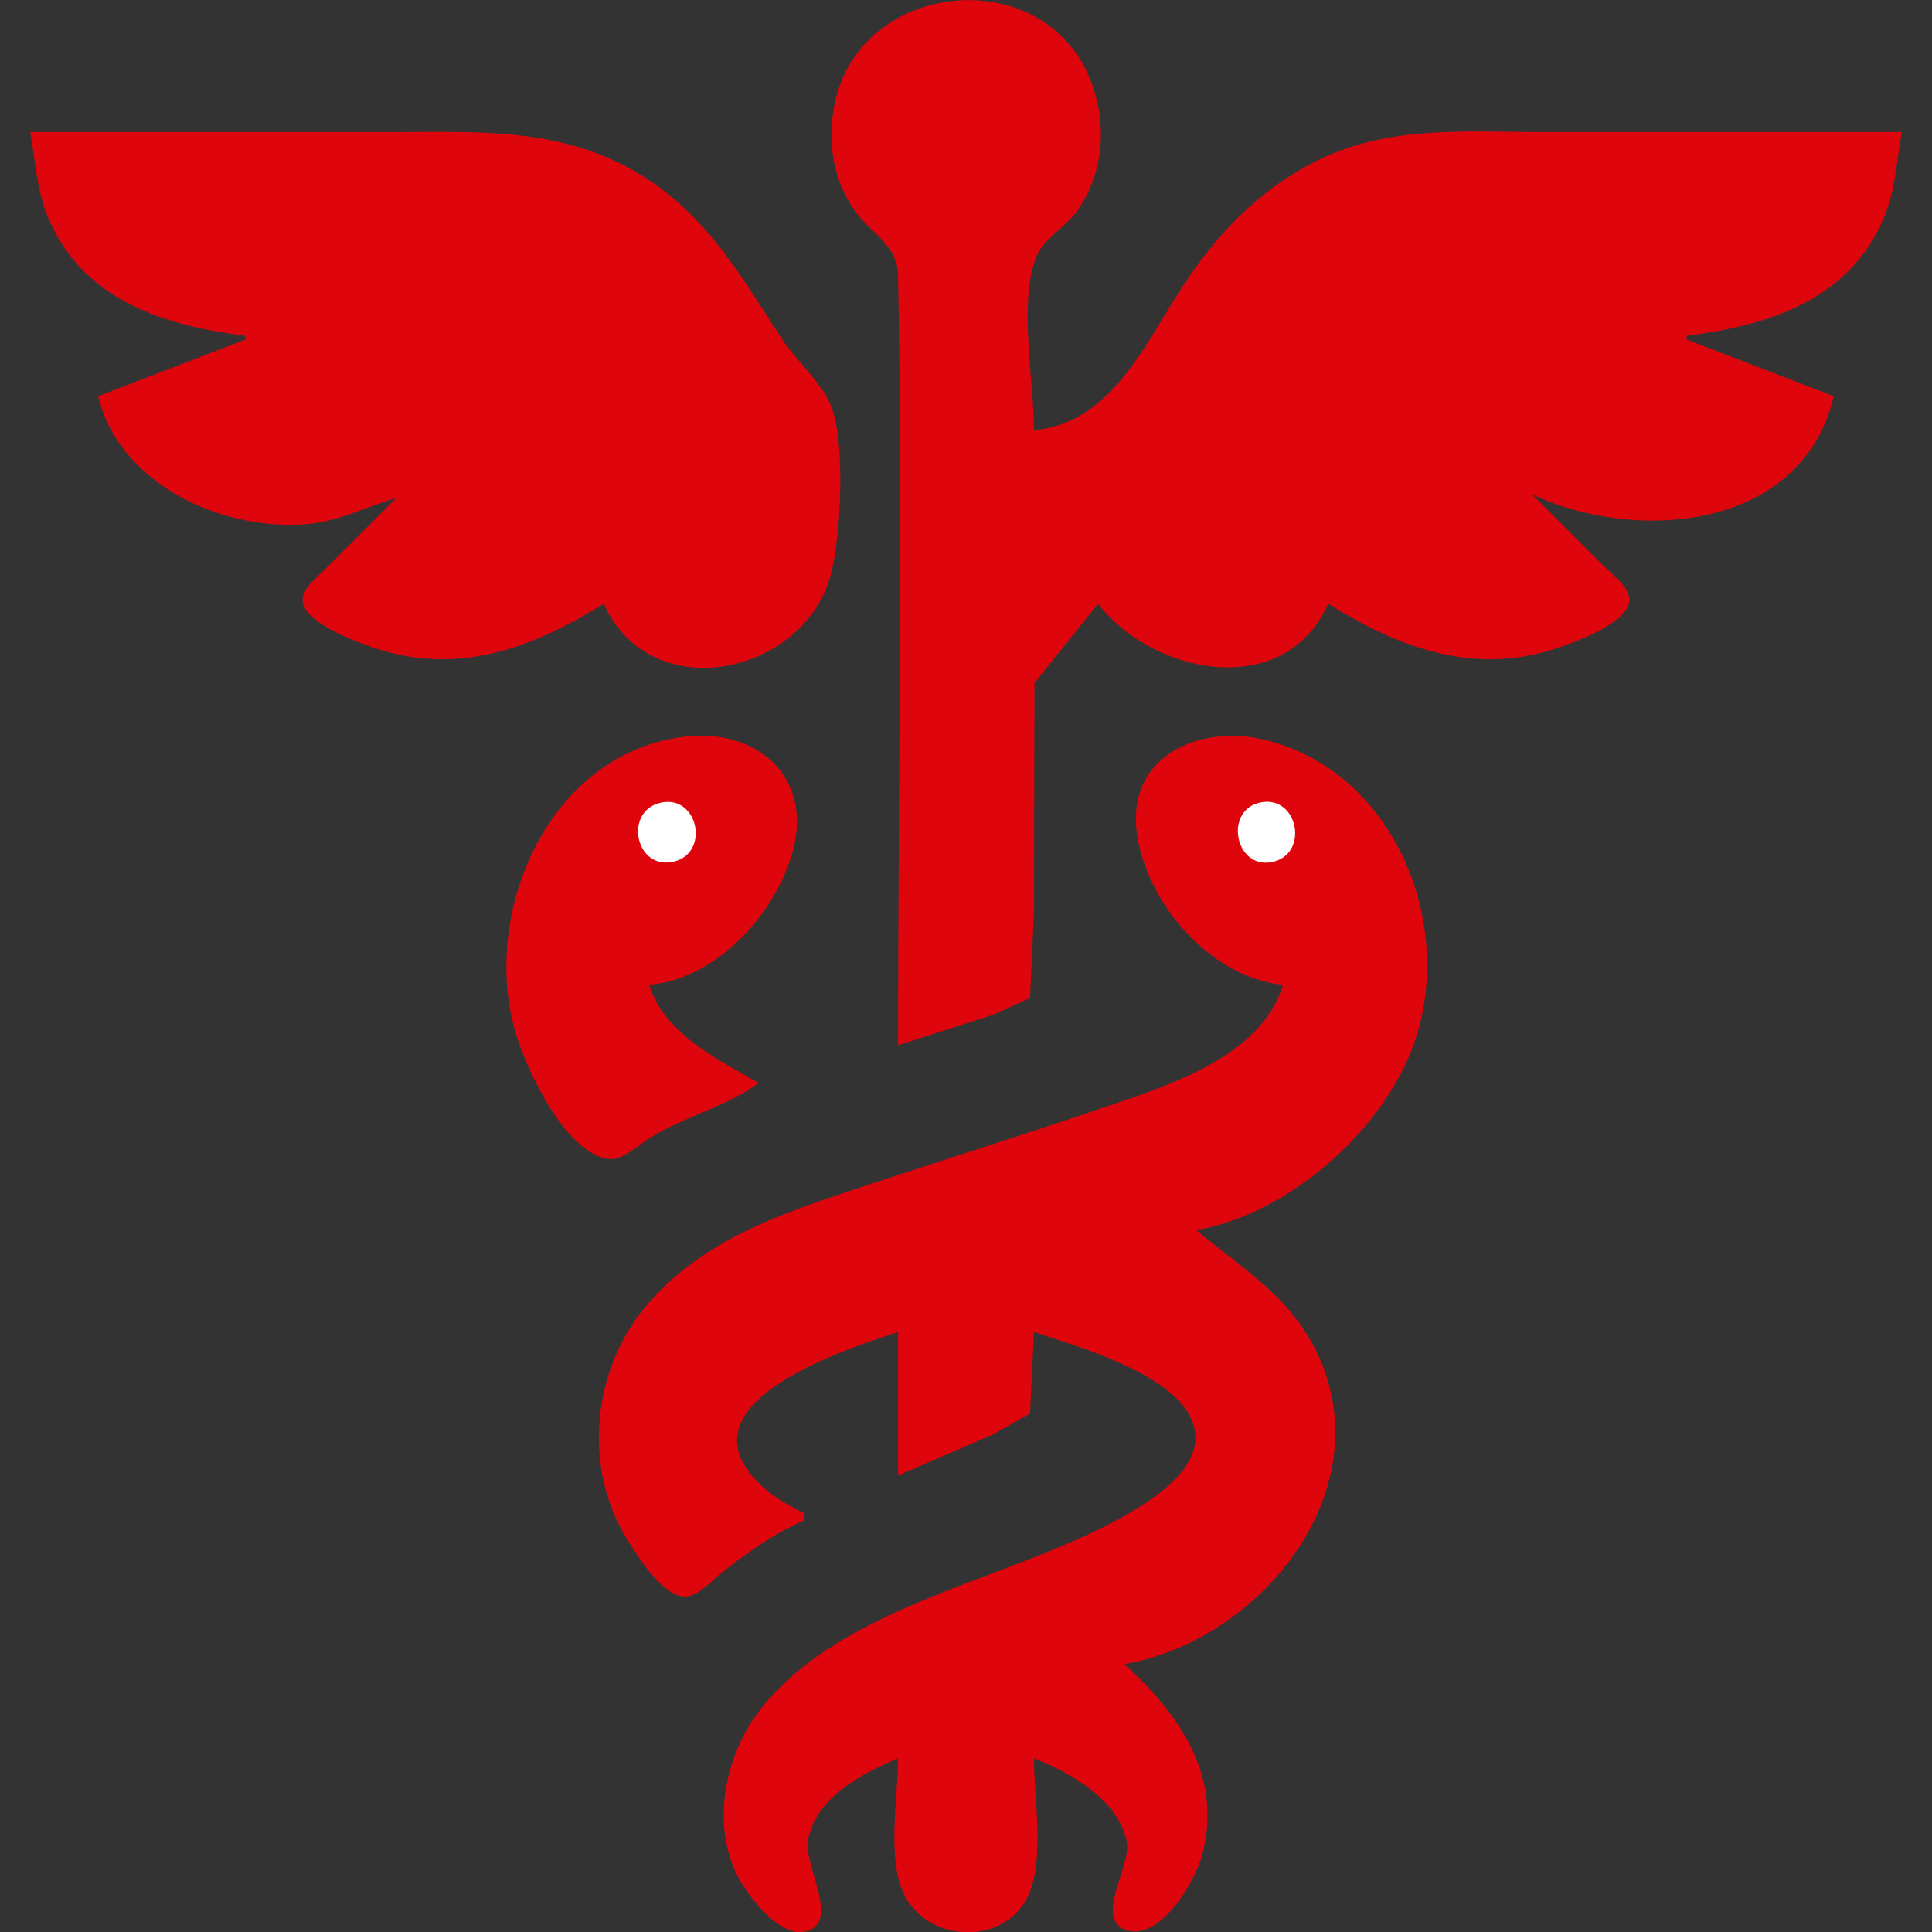
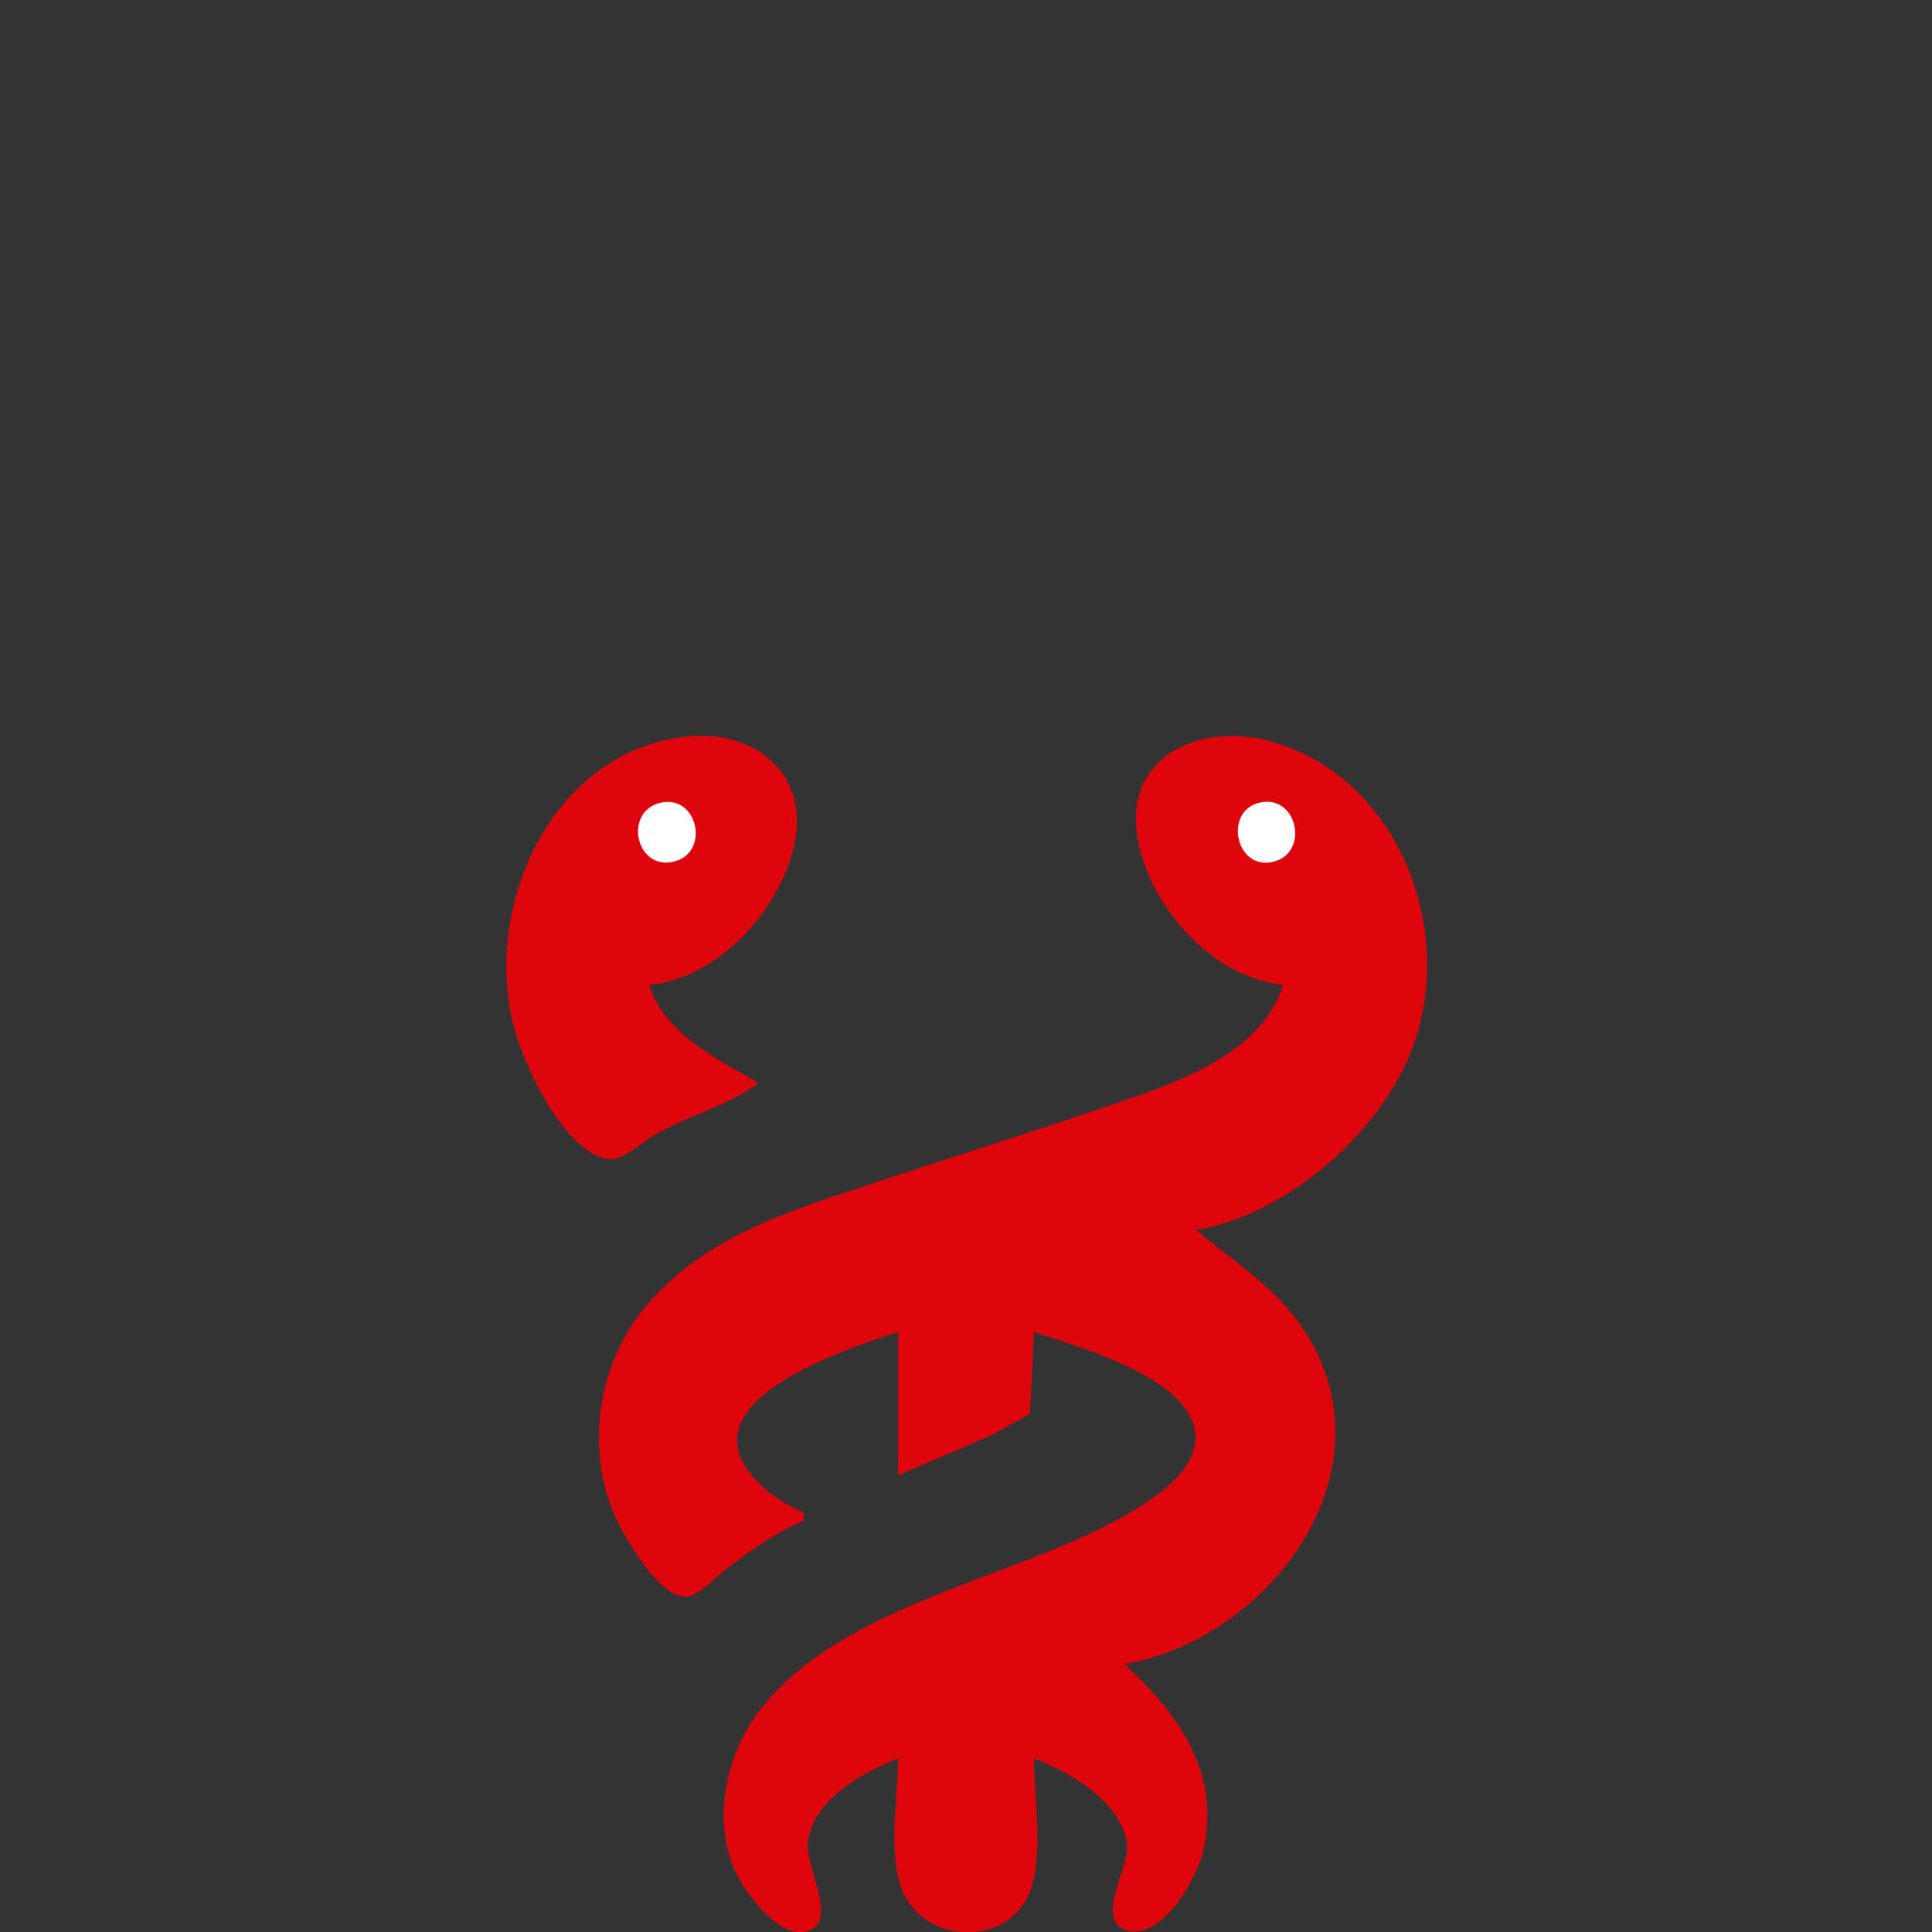
<svg xmlns="http://www.w3.org/2000/svg" width="512" height="512" viewBox="0 0 512 512" fill="none">
  <rect x="0" y="0" width="512" height="512" fill="#333333" stroke="none" />
  <g clip-path="url(#clip0_214_2)">
-     <path d="M238 277L263 269L272.972 264.49L274 242L274.148 181.004L291 160C305.084 178.485 340.241 186.166 352 160C371.273 172 391.294 179.411 414 171.302C418.47 169.705 431.793 164.794 431.793 158.96C431.793 155.491 427.199 152.204 425 150L406 131C433.237 143.891 477.398 140.883 486 105L447 90V89C468.403 86.295 489.815 79.663 499.121 58C502.339 50.51 502.542 42.853 504 35H409C388.48 35 367.931 33.137 349 42.602C332.529 50.838 321.035 63.572 311.425 79C302.417 93.462 293.062 112.441 274 114C274 101.159 269.888 80.004 274.603 68.09C276.503 63.291 282.365 60.187 285.363 56C292.438 46.12 293.447 33.233 289.289 22C277.257 -10.509 227.478 -5.63 221.095 28C219.24 37.77 220.725 47.744 226.637 56C230.973 62.055 237.843 64.9 237.995 73C239.273 140.945 238 209.041 238 277ZM8 35C9.458 42.853 9.662 50.51 12.879 58C22.188 79.673 43.566 86.291 65 89V90L26 105C31.672 128.66 59.588 141.072 82 138.829C90.168 138.012 97.251 134.215 105 132L86.001 151C84.015 153.001 80.207 155.822 80.207 158.96C80.207 164.794 93.529 169.705 98 171.302C120.706 179.411 140.727 172 160 160C172.541 187.906 213.39 178.736 220.239 152C222.859 141.772 224.049 117.948 220.397 108C218.066 101.651 211.105 95.75 207.344 90C196.461 73.361 187.48 57.232 170 46.461C148.975 33.505 126.698 35 103 35H8Z" fill="#DF050C" />
-     <path d="M105 131L106 132L105 131Z" fill="white" />
+     <path d="M105 131L105 131Z" fill="white" />
    <path d="M201 287C190.012 280.581 176.169 274.056 172 261C190.117 259.408 205.926 241.86 210.239 225C215.195 205.629 200.407 193.196 182 195.174C145.463 199.099 127.093 241.908 136.721 274C139.63 283.693 149.665 305.23 161 307.119C164.804 307.753 169.04 303.579 172 301.695C181.016 295.956 192.623 293.334 201 287ZM340 261C334.215 280.521 308.103 288.169 291 293.997C269.428 301.347 247.629 308.124 226 315.333C205.499 322.167 185.789 329.001 171.301 346C156.896 362.902 154.358 389.059 166.229 408C169.105 412.588 175.084 422.353 181 423.079C184.642 423.527 188.425 419.052 191 417.004C197.768 411.621 205.029 406.435 213 403V401C209.53 399.172 205.994 397.361 203.004 394.787C177.593 372.914 222.011 358.203 238 353V391L263 380.231L272.972 374.606L274 353C281.048 355.293 288.18 357.509 295 360.427C303.087 363.888 316.79 370.639 316.79 381C316.79 390.343 305.113 397.666 298 401.713C268.112 418.715 223.593 424.949 201.518 453C192.03 465.057 188.195 484.014 195.905 498C198.707 503.083 208.405 515.869 215.566 510.971C221.233 507.095 213.096 493.802 214.105 487.83C216.028 476.447 228.328 470.027 238 466C238 476.504 234.746 493.648 240.09 502.999C247.045 515.171 266.833 515.37 272.633 501.999C276.884 492.198 274 476.572 274 466C283.665 469.808 296.312 476.859 298.606 488C299.904 494.307 290.039 508.311 298.109 511.381C307.486 514.949 317.03 498.089 318.761 491C323.831 470.232 312.514 454.37 298 441C332.824 435.004 364.4 397.469 350.536 362C343.775 344.704 330.503 337.179 317 326C341.88 321.716 367.664 298.745 375.254 275C385.321 243.505 368.962 204.168 335 196.04C317.662 191.891 298.407 200.518 301.3 221C303.905 239.436 320.804 259.076 340 261Z" fill="#DF050C" />
    <path d="M175.015 212.747C165.385 214.997 168.29 230.174 177.996 228.461C188.375 226.63 185.167 210.375 175.015 212.747ZM334.015 212.667C324.333 214.662 327.222 230.328 336.995 228.472C347.082 226.557 344.097 210.589 334.015 212.667Z" fill="white" />
  </g>
  <defs>
    <clipPath id="clip0_214_2">
      <rect width="512" height="512" fill="white" />
    </clipPath>
  </defs>
</svg>